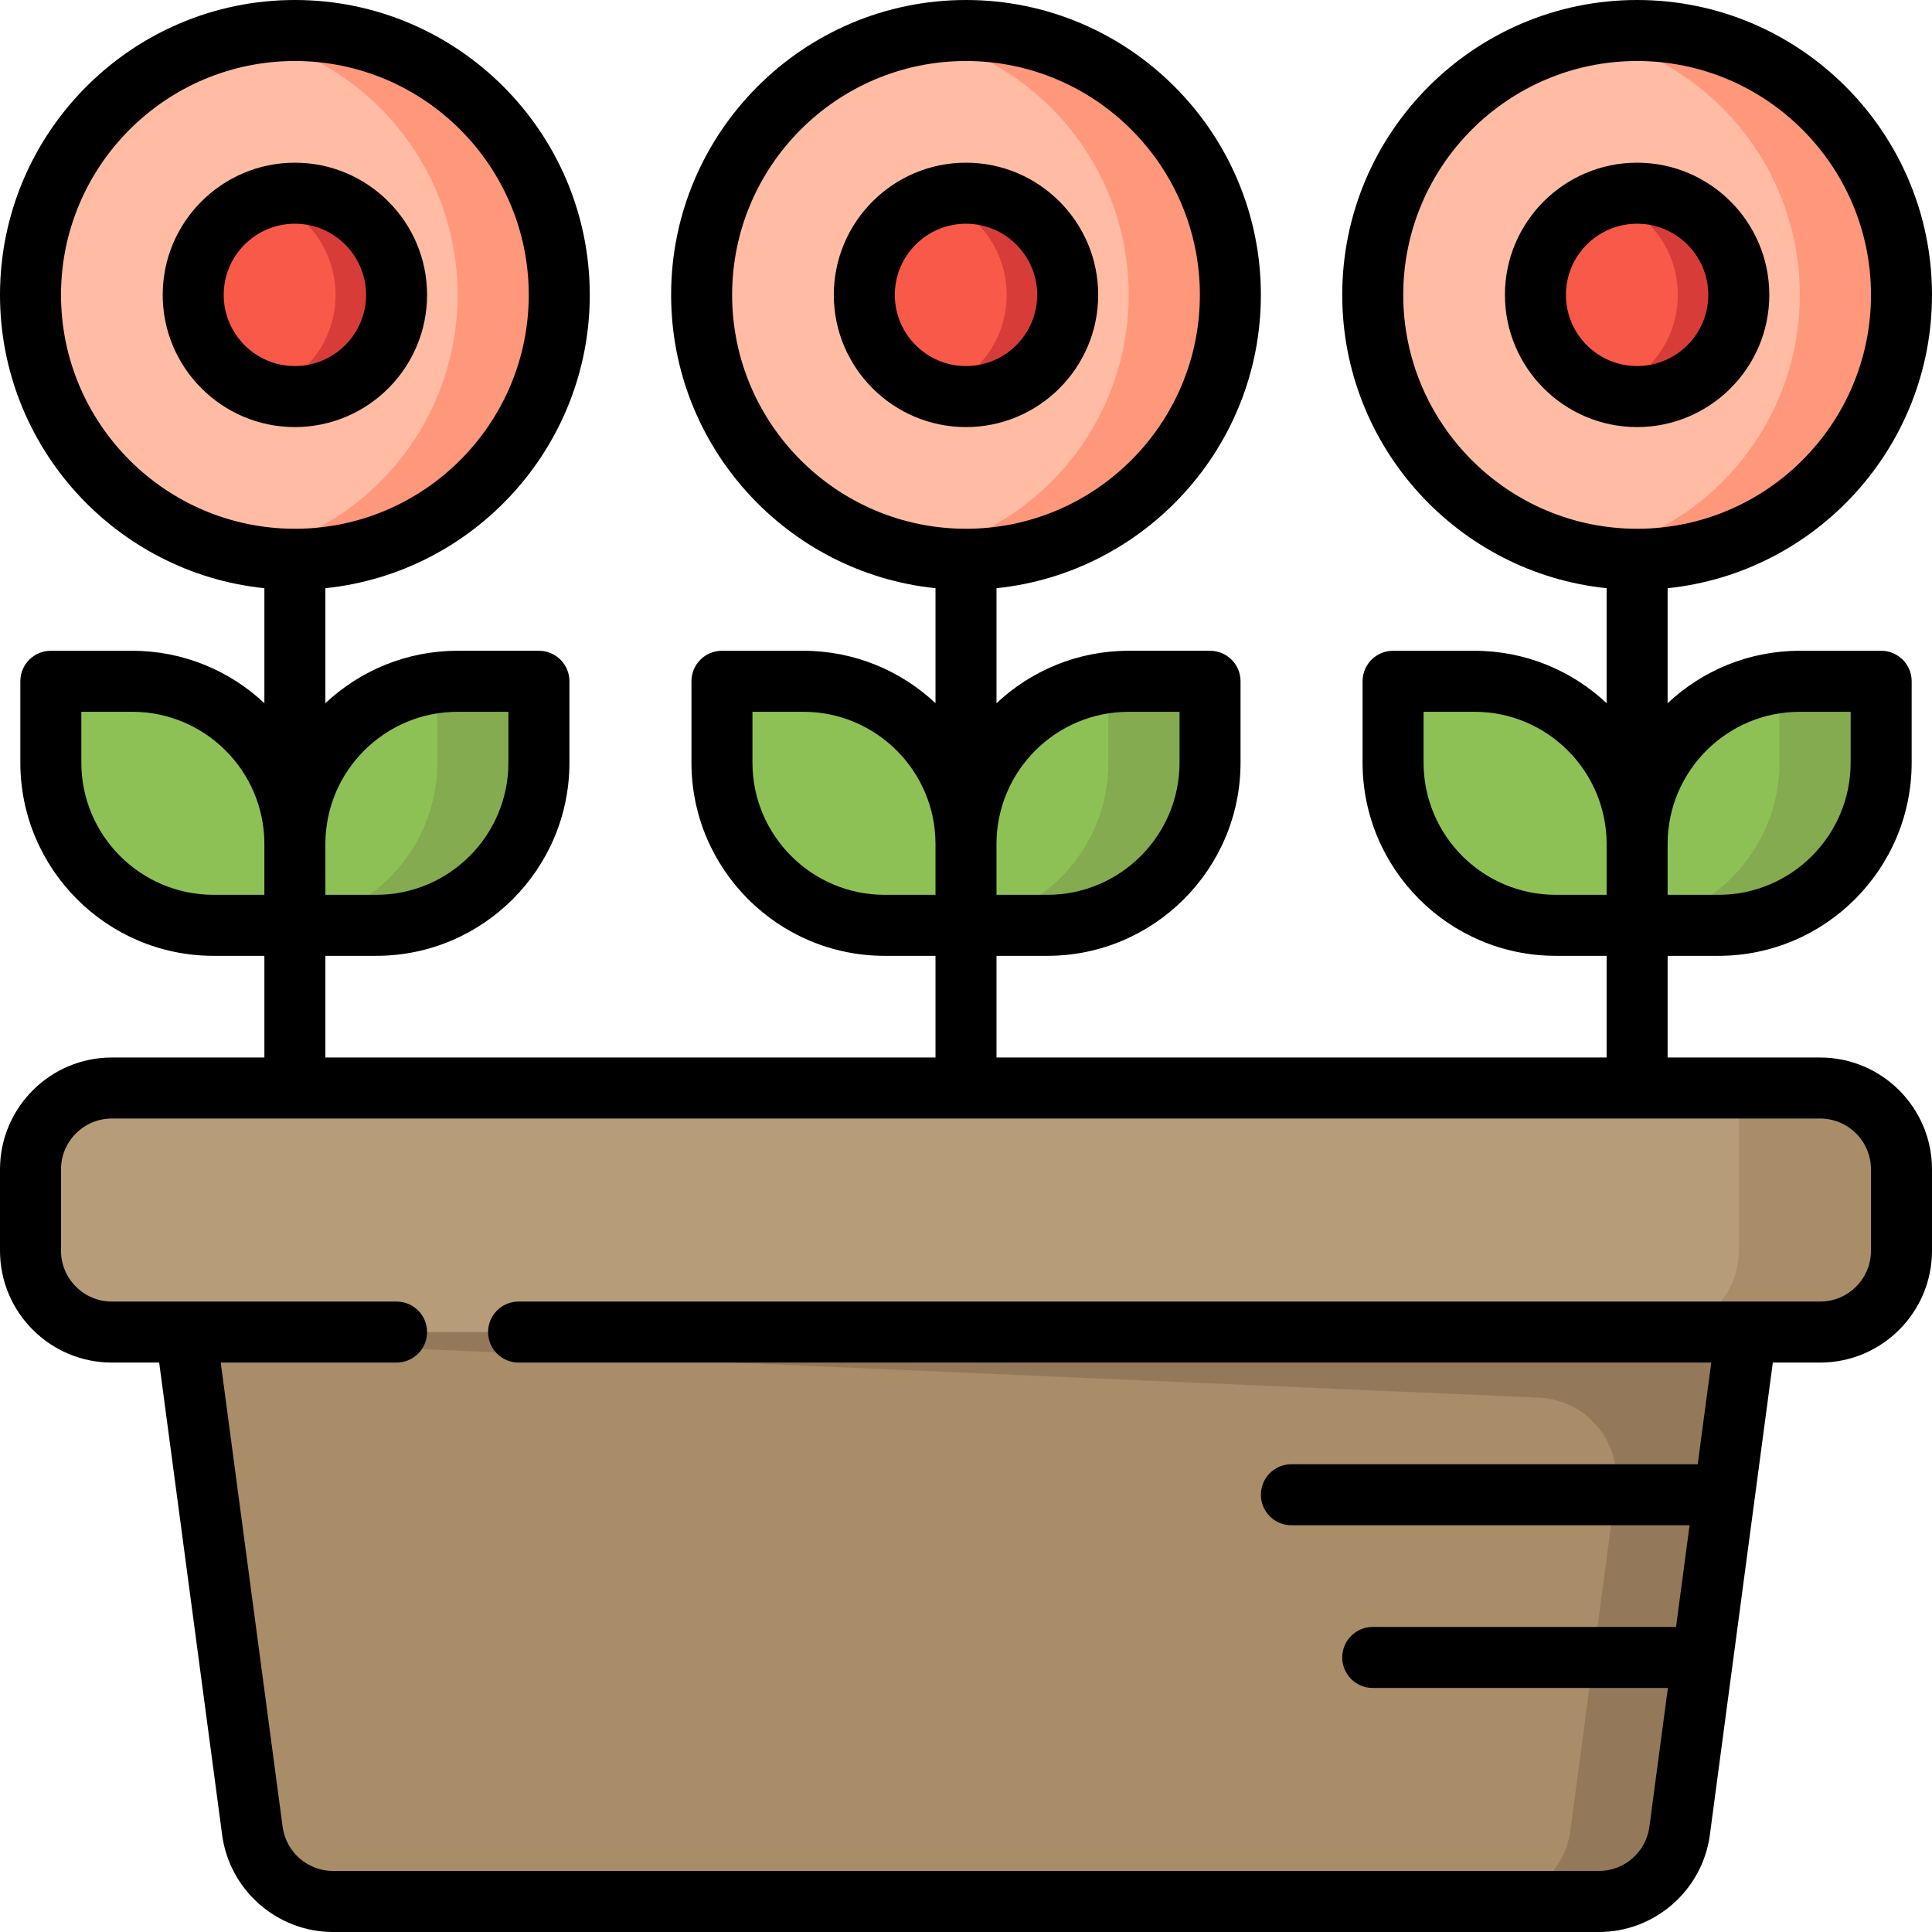
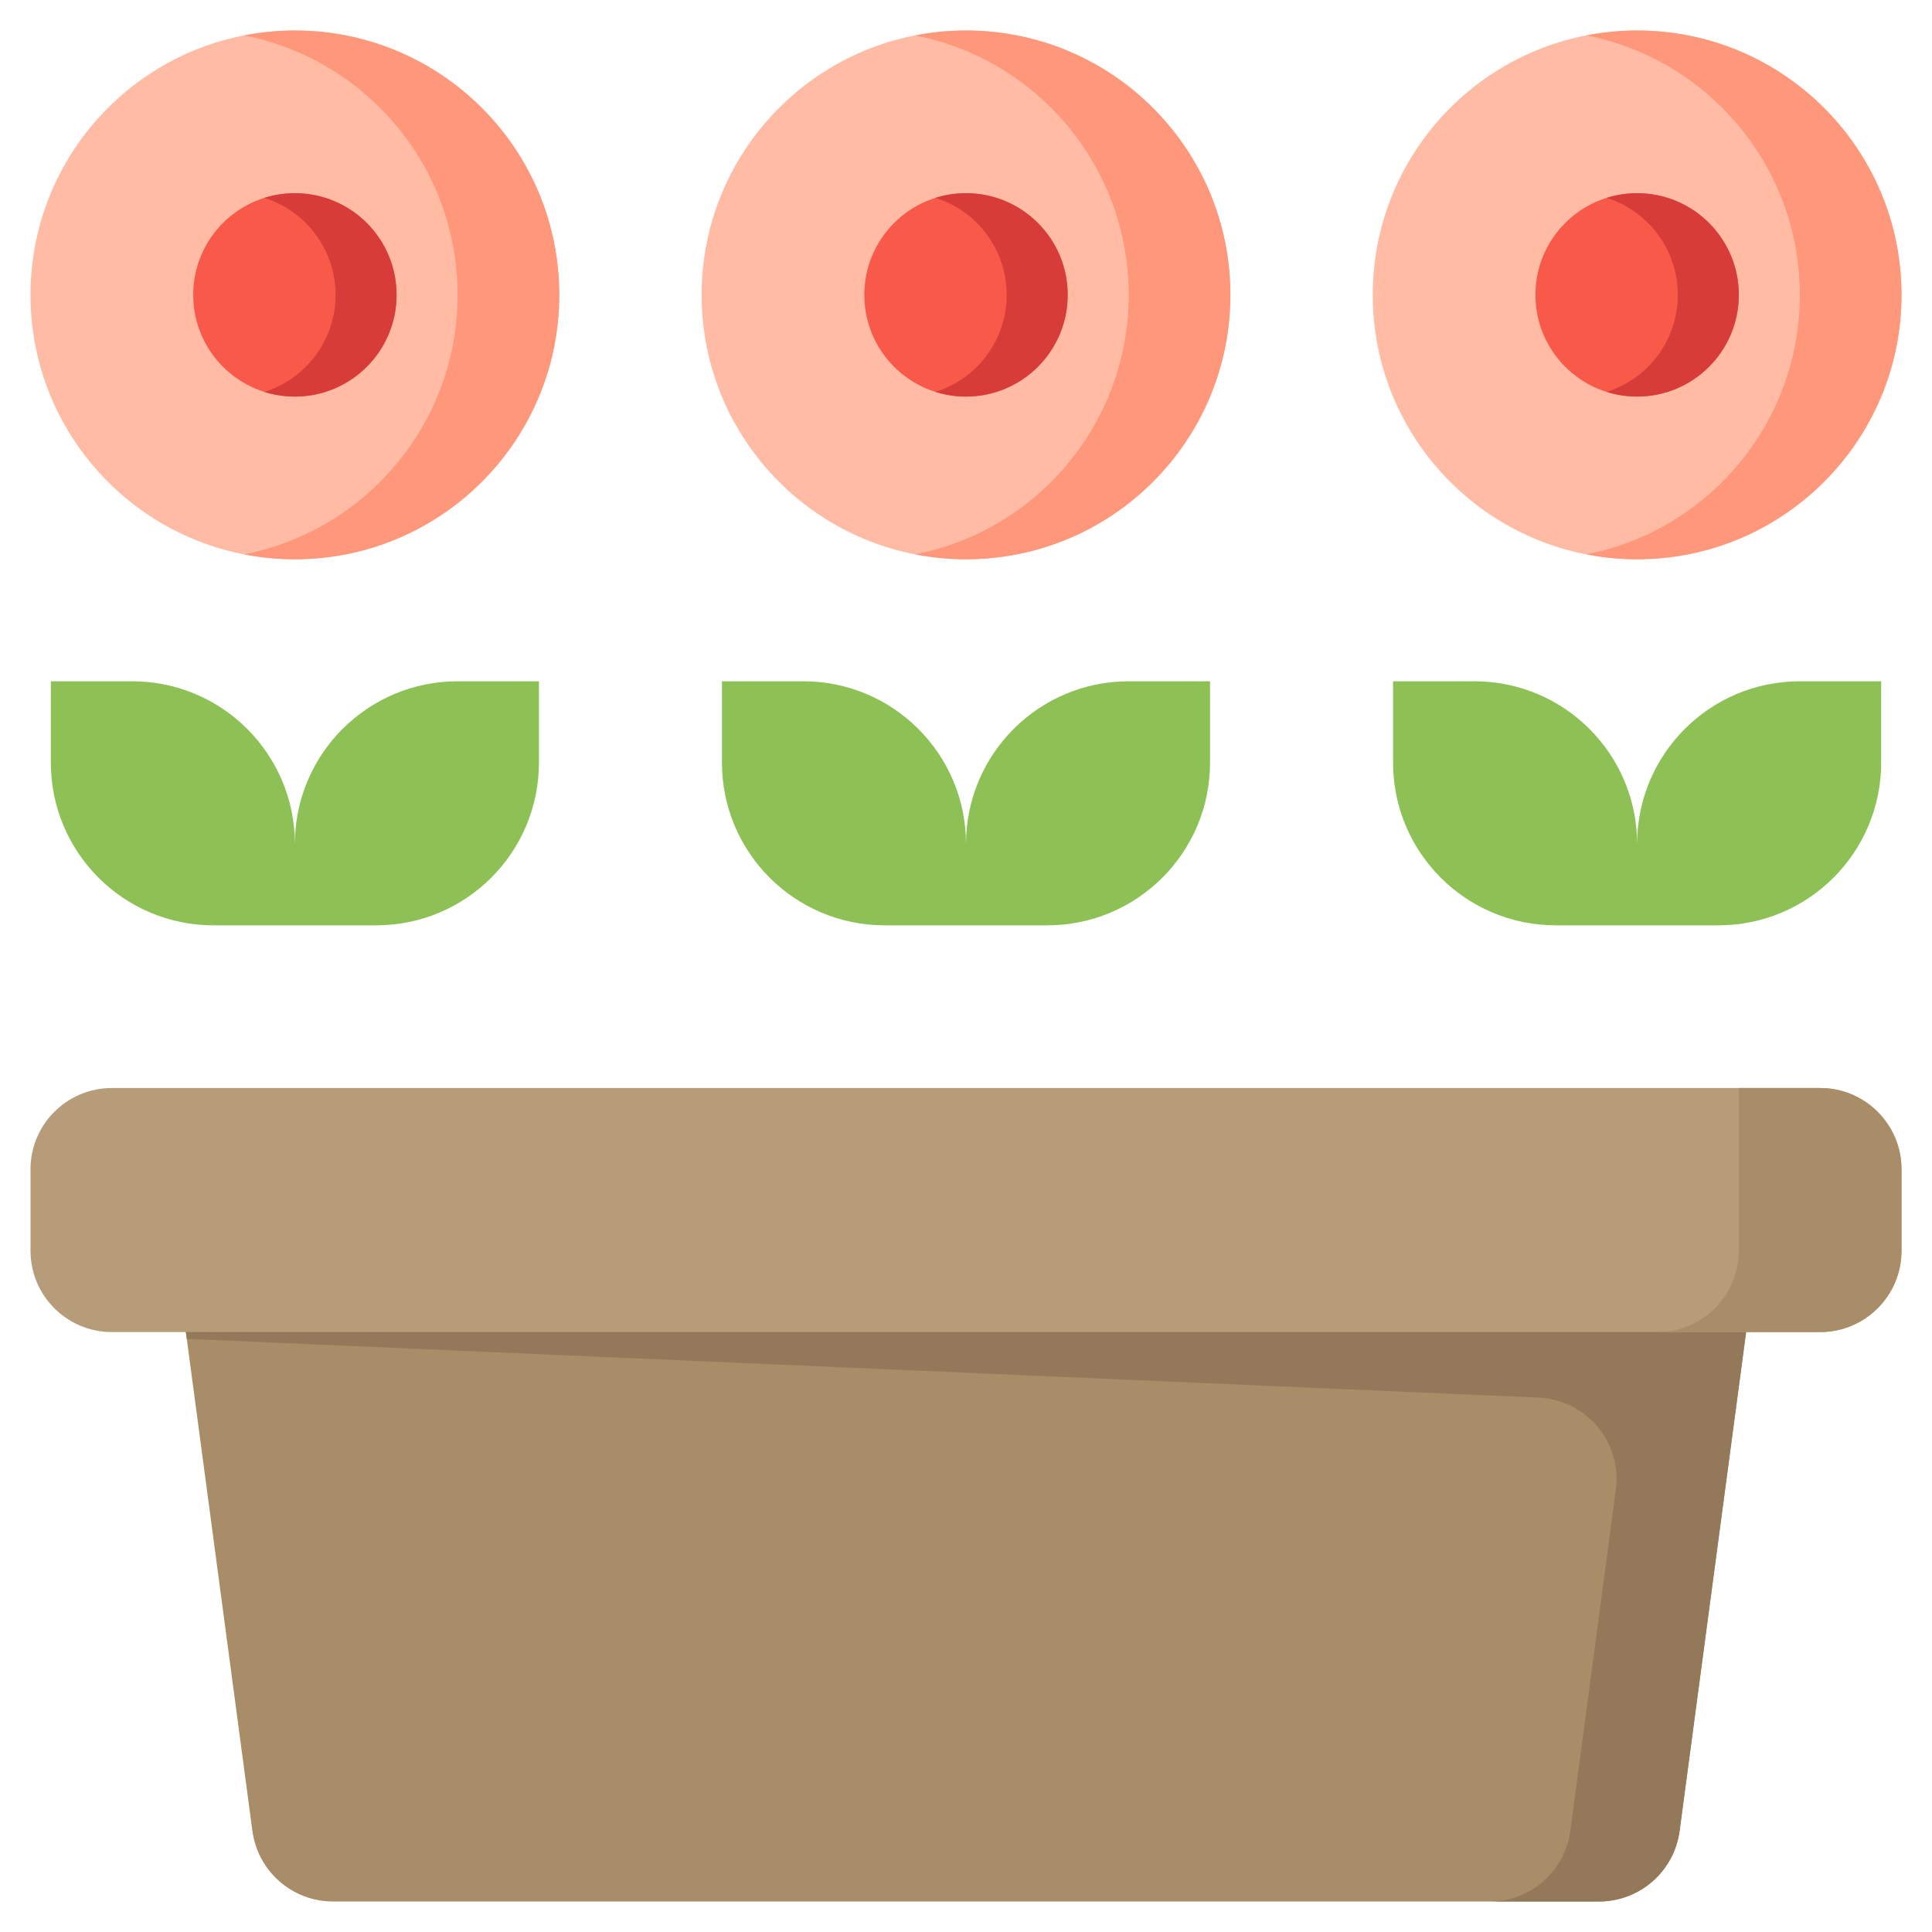
<svg xmlns="http://www.w3.org/2000/svg" version="1.1" id="Layer_1" x="0px" y="0px" viewBox="0 0 512 512" style="enable-background:new 0 0 512 512;" xml:space="preserve">
  <path style="fill:#8EC155;" d="M299.116,180.547h21.558v21.558c0,23.812-19.304,43.116-43.116,43.116H256h-21.558  c-23.812,0-43.116-19.304-43.116-43.116v-21.558h21.558c23.812,0,43.116,19.304,43.116,43.116  C256,199.851,275.304,180.547,299.116,180.547z M78.147,223.663c0-23.812-19.304-43.116-43.116-43.116H13.474v21.558  c0,23.812,19.304,43.116,43.116,43.116h21.558h21.558c23.812,0,43.116-19.304,43.116-43.116v-21.558h-21.558  C97.451,180.547,78.147,199.851,78.147,223.663z M476.968,180.547c-23.813,0-43.116,19.304-43.116,43.116  c0-23.812-19.304-43.116-43.116-43.116h-21.558v21.558c0,23.812,19.303,43.116,43.116,43.116h21.558h21.558  c23.812,0,43.116-19.304,43.116-43.116v-21.558H476.968z" />
-   <path style="fill:#84AB4F;" d="M498.526,180.547v21.558c0,23.812-19.304,43.116-43.116,43.116h-21.558v-0.347  c21.267-2.654,37.726-20.783,37.726-42.769v-21.211c1.767-0.221,3.562-0.347,5.389-0.347H498.526z M293.726,180.894v21.211  c0,21.986-16.459,40.115-37.726,42.769v0.347h21.558c23.812,0,43.116-19.304,43.116-43.116v-21.558h-21.558  C297.29,180.547,295.493,180.675,293.726,180.894z M115.874,180.894v21.211c0,21.986-16.459,40.115-37.726,42.769v0.347h21.558  c23.812,0,43.116-19.304,43.116-43.116v-21.558h-21.558C119.437,180.547,117.64,180.675,115.874,180.894z" />
  <path style="fill:#FFBBA4;" d="M326.063,78.147c0,38.694-31.369,70.063-70.063,70.063c-38.695,0-70.063-31.369-70.063-70.063  S217.305,8.084,256,8.084S326.063,39.453,326.063,78.147z M78.147,8.084c-38.695,0-70.063,31.369-70.063,70.063  s31.368,70.063,70.063,70.063c38.694,0,70.063-31.369,70.063-70.063S116.843,8.084,78.147,8.084z M433.853,8.084  c-38.695,0-70.063,31.369-70.063,70.063s31.368,70.063,70.063,70.063c38.694,0,70.063-31.369,70.063-70.063  S472.548,8.084,433.853,8.084z" />
  <path style="fill:#FF977B;" d="M326.063,78.147c0,38.694-31.369,70.063-70.063,70.063c-4.61,0-9.113-0.458-13.474-1.307  c32.246-6.284,56.589-34.67,56.589-68.756s-24.343-62.472-56.589-68.756c4.361-0.85,8.864-1.307,13.474-1.307  C294.695,8.084,326.063,39.453,326.063,78.147z M78.147,8.084c-4.61,0-9.113,0.458-13.474,1.307  c32.246,6.284,56.589,34.67,56.589,68.756s-24.343,62.472-56.589,68.756c4.361,0.85,8.864,1.307,13.474,1.307  c38.694,0,70.063-31.369,70.063-70.063S116.843,8.084,78.147,8.084z M433.853,8.084c-4.61,0-9.113,0.458-13.474,1.307  c32.246,6.284,56.589,34.67,56.589,68.756s-24.343,62.472-56.589,68.756c4.361,0.85,8.864,1.307,13.474,1.307  c38.694,0,70.063-31.369,70.063-70.063S472.548,8.084,433.853,8.084z" />
  <path style="fill:#F95948;" d="M282.947,78.147c0,14.882-12.065,26.947-26.947,26.947s-26.947-12.065-26.947-26.947  S241.117,51.2,256,51.2S282.947,63.265,282.947,78.147z M78.147,51.2C63.265,51.2,51.2,63.265,51.2,78.147  s12.065,26.947,26.947,26.947s26.947-12.065,26.947-26.947S93.03,51.2,78.147,51.2z M433.853,51.2  c-14.882,0-26.947,12.065-26.947,26.947s12.065,26.947,26.947,26.947c14.883,0,26.947-12.065,26.947-26.947  S448.735,51.2,433.853,51.2z" />
  <path style="fill:#D83C39;" d="M282.947,78.147c0,14.882-12.065,26.947-26.947,26.947c-2.817,0-5.532-0.433-8.084-1.235  c10.932-3.434,18.863-13.646,18.863-25.712s-7.931-22.278-18.863-25.712c2.552-0.802,5.268-1.235,8.084-1.235  C270.882,51.2,282.947,63.265,282.947,78.147z M78.147,51.2c-2.817,0-5.532,0.433-8.084,1.235  c10.932,3.434,18.863,13.646,18.863,25.712s-7.93,22.278-18.863,25.712c2.552,0.802,5.268,1.235,8.084,1.235  c14.882,0,26.947-12.065,26.947-26.947S93.03,51.2,78.147,51.2z M433.853,51.2c-2.817,0-5.532,0.433-8.084,1.235  c10.932,3.434,18.863,13.646,18.863,25.712s-7.931,22.278-18.863,25.712c2.552,0.802,5.268,1.235,8.084,1.235  c14.883,0,26.947-12.065,26.947-26.947S448.735,51.2,433.853,51.2z" />
  <path style="fill:#A88D68;" d="M47.823,342.232h416.354l-19.064,142.975c-1.428,10.71-10.564,18.709-21.369,18.709H88.256  c-10.805,0-19.941-7.999-21.369-18.709L47.823,342.232z" />
  <path style="fill:#93795A;" d="M464.177,342.232l-19.064,142.975c-1.428,10.71-10.564,18.709-21.369,18.709h-28.96  c10.805,0,19.941-7.999,21.369-18.709l12.057-90.432c1.674-12.552-7.781-23.837-20.433-24.386L49.501,354.812l-1.678-12.58h387.393  H464.177z" />
  <path style="fill:#B79C79;" d="M503.916,309.895v21.558c0,11.906-9.651,21.558-21.558,21.558H29.642  c-11.906,0-21.558-9.651-21.558-21.558v-21.558c0-11.906,9.651-21.558,21.558-21.558h452.716  C494.264,288.337,503.916,297.988,503.916,309.895z" />
  <path style="fill:#A88D68;" d="M503.916,309.895v21.558c0,11.906-9.651,21.558-21.558,21.558h-43.116  c11.906,0,21.558-9.651,21.558-21.558v-10.779v-10.779v-21.558h21.558C494.264,288.337,503.916,297.988,503.916,309.895z" />
-   <path d="M468.884,78.147c0-19.317-15.715-35.032-35.032-35.032c-19.317,0-35.032,15.715-35.032,35.032s15.715,35.032,35.032,35.032  C453.17,113.179,468.884,97.464,468.884,78.147z M414.989,78.147c0-10.401,8.463-18.863,18.863-18.863  c10.401,0,18.863,8.463,18.863,18.863s-8.463,18.863-18.863,18.863C423.452,97.011,414.989,88.548,414.989,78.147z M482.358,280.253  h-40.421v-26.947h13.474c28.231,0,51.2-22.969,51.2-51.2v-21.558c0-4.466-3.618-8.084-8.084-8.084h-21.558  c-13.539,0-25.866,5.282-35.032,13.894v-30.476C481.242,151.821,512,118.509,512,78.148C512,35.056,476.944,0,433.853,0  s-78.147,35.056-78.147,78.147c0,40.361,30.758,73.674,70.063,77.732v30.476c-9.165-8.611-21.492-13.893-35.032-13.893h-21.558  c-4.466,0-8.084,3.618-8.084,8.084v21.558c0,28.231,22.969,51.2,51.2,51.2h13.474v26.947H264.084v-26.947h13.474  c28.231,0,51.2-22.969,51.2-51.2v-21.558c0-4.466-3.618-8.084-8.084-8.084h-21.558c-13.539,0-25.866,5.282-35.032,13.894v-30.476  c39.305-4.059,70.063-37.372,70.063-77.732C334.147,35.056,299.091,0,256,0s-78.147,35.056-78.147,78.147  c0,40.361,30.758,73.674,70.063,77.732v30.476c-9.165-8.611-21.492-13.893-35.032-13.893h-21.558c-4.466,0-8.084,3.618-8.084,8.084  v21.558c0,28.231,22.969,51.2,51.2,51.2h13.474v26.947H86.232v-26.947h13.474c28.231,0,51.2-22.969,51.2-51.2v-21.558  c0-4.466-3.618-8.084-8.084-8.084h-21.558c-13.539,0-25.866,5.282-35.032,13.894v-30.476c39.305-4.059,70.063-37.372,70.063-77.732  C156.295,35.056,121.238,0,78.147,0S0,35.056,0,78.147c0,40.361,30.758,73.674,70.063,77.732v30.476  c-9.165-8.611-21.492-13.893-35.032-13.893H13.474c-4.466,0-8.084,3.618-8.084,8.084v21.558c0,28.231,22.969,51.2,51.2,51.2h13.474  v26.947H29.642C13.298,280.253,0,293.551,0,309.895v21.558c0,16.344,13.298,29.642,29.642,29.642h12.54l16.69,125.181  C60.83,500.941,73.461,512,88.256,512h335.488c14.795,0,27.426-11.059,29.383-25.724l16.69-125.181h12.54  c16.344,0,29.642-13.298,29.642-29.642v-21.558C512,293.551,498.702,280.253,482.358,280.253z M476.968,188.632h13.474v13.474  c0,19.317-15.715,35.032-35.032,35.032h-13.474v-13.474C441.937,204.346,457.651,188.632,476.968,188.632z M371.874,78.147  c0-34.176,27.803-61.979,61.979-61.979s61.979,27.803,61.979,61.979s-27.803,61.979-61.979,61.979S371.874,112.323,371.874,78.147z   M412.295,237.137c-19.317,0-35.032-15.715-35.032-35.032v-13.474h13.474c19.317,0,35.032,15.715,35.032,35.032v13.474H412.295z   M299.116,188.632h13.474v13.474c0,19.317-15.715,35.032-35.032,35.032h-13.474v-13.474  C264.084,204.346,279.799,188.632,299.116,188.632z M194.021,78.147c0-34.176,27.803-61.979,61.979-61.979  s61.979,27.803,61.979,61.979S290.176,140.126,256,140.126S194.021,112.323,194.021,78.147z M234.442,237.137  c-19.317,0-35.032-15.715-35.032-35.032v-13.474h13.474c19.317,0,35.032,15.715,35.032,35.032v13.474H234.442z M121.263,188.632  h13.474v13.474c0,19.317-15.715,35.032-35.032,35.032H86.232v-13.474C86.232,204.346,101.946,188.632,121.263,188.632z   M16.168,78.147c0-34.176,27.803-61.979,61.979-61.979s61.979,27.803,61.979,61.979s-27.803,61.979-61.979,61.979  S16.168,112.323,16.168,78.147z M56.589,237.137c-19.317,0-35.032-15.715-35.032-35.032v-13.474h13.474  c19.317,0,35.032,15.715,35.032,35.032v13.474H56.589z M495.832,331.453c0,7.43-6.044,13.474-13.474,13.474h-19.505  c-0.084-0.002-0.165-0.002-0.247,0H137.432c-4.466,0-8.084,3.618-8.084,8.084c0,4.466,3.618,8.084,8.084,8.084h316.074  l-3.593,26.947H342.232c-4.466,0-8.084,3.618-8.084,8.084c0,4.466,3.618,8.084,8.084,8.084h105.526l-3.594,26.947h-80.374  c-4.466,0-8.084,3.618-8.084,8.084c0,4.466,3.618,8.084,8.084,8.084h78.219l-4.909,36.812c-0.888,6.666-6.63,11.693-13.356,11.693  H88.256c-6.725,0-12.467-5.027-13.356-11.693L58.494,361.095h46.601c4.466,0,8.084-3.618,8.084-8.084  c0-4.466-3.618-8.084-8.084-8.084H49.393c-0.082-0.002-0.164-0.002-0.247,0H29.642c-7.43,0-13.474-6.044-13.474-13.474v-21.558  c0-7.43,6.044-13.474,13.474-13.474h452.716c7.43,0,13.474,6.044,13.474,13.474V331.453z M291.032,78.147  c0-19.317-15.715-35.032-35.032-35.032s-35.032,15.715-35.032,35.032s15.715,35.032,35.032,35.032S291.032,97.464,291.032,78.147z   M237.137,78.147c0-10.401,8.463-18.863,18.863-18.863c10.401,0,18.863,8.463,18.863,18.863S266.401,97.011,256,97.011  C245.599,97.011,237.137,88.548,237.137,78.147z M113.179,78.147c0-19.317-15.715-35.032-35.032-35.032S43.116,58.83,43.116,78.147  s15.715,35.032,35.032,35.032S113.179,97.464,113.179,78.147z M59.284,78.147c0-10.401,8.463-18.863,18.863-18.863  s18.863,8.463,18.863,18.863s-8.463,18.863-18.863,18.863S59.284,88.548,59.284,78.147z" />
  <g>
</g>
  <g>
</g>
  <g>
</g>
  <g>
</g>
  <g>
</g>
  <g>
</g>
  <g>
</g>
  <g>
</g>
  <g>
</g>
  <g>
</g>
  <g>
</g>
  <g>
</g>
  <g>
</g>
  <g>
</g>
  <g>
</g>
</svg>